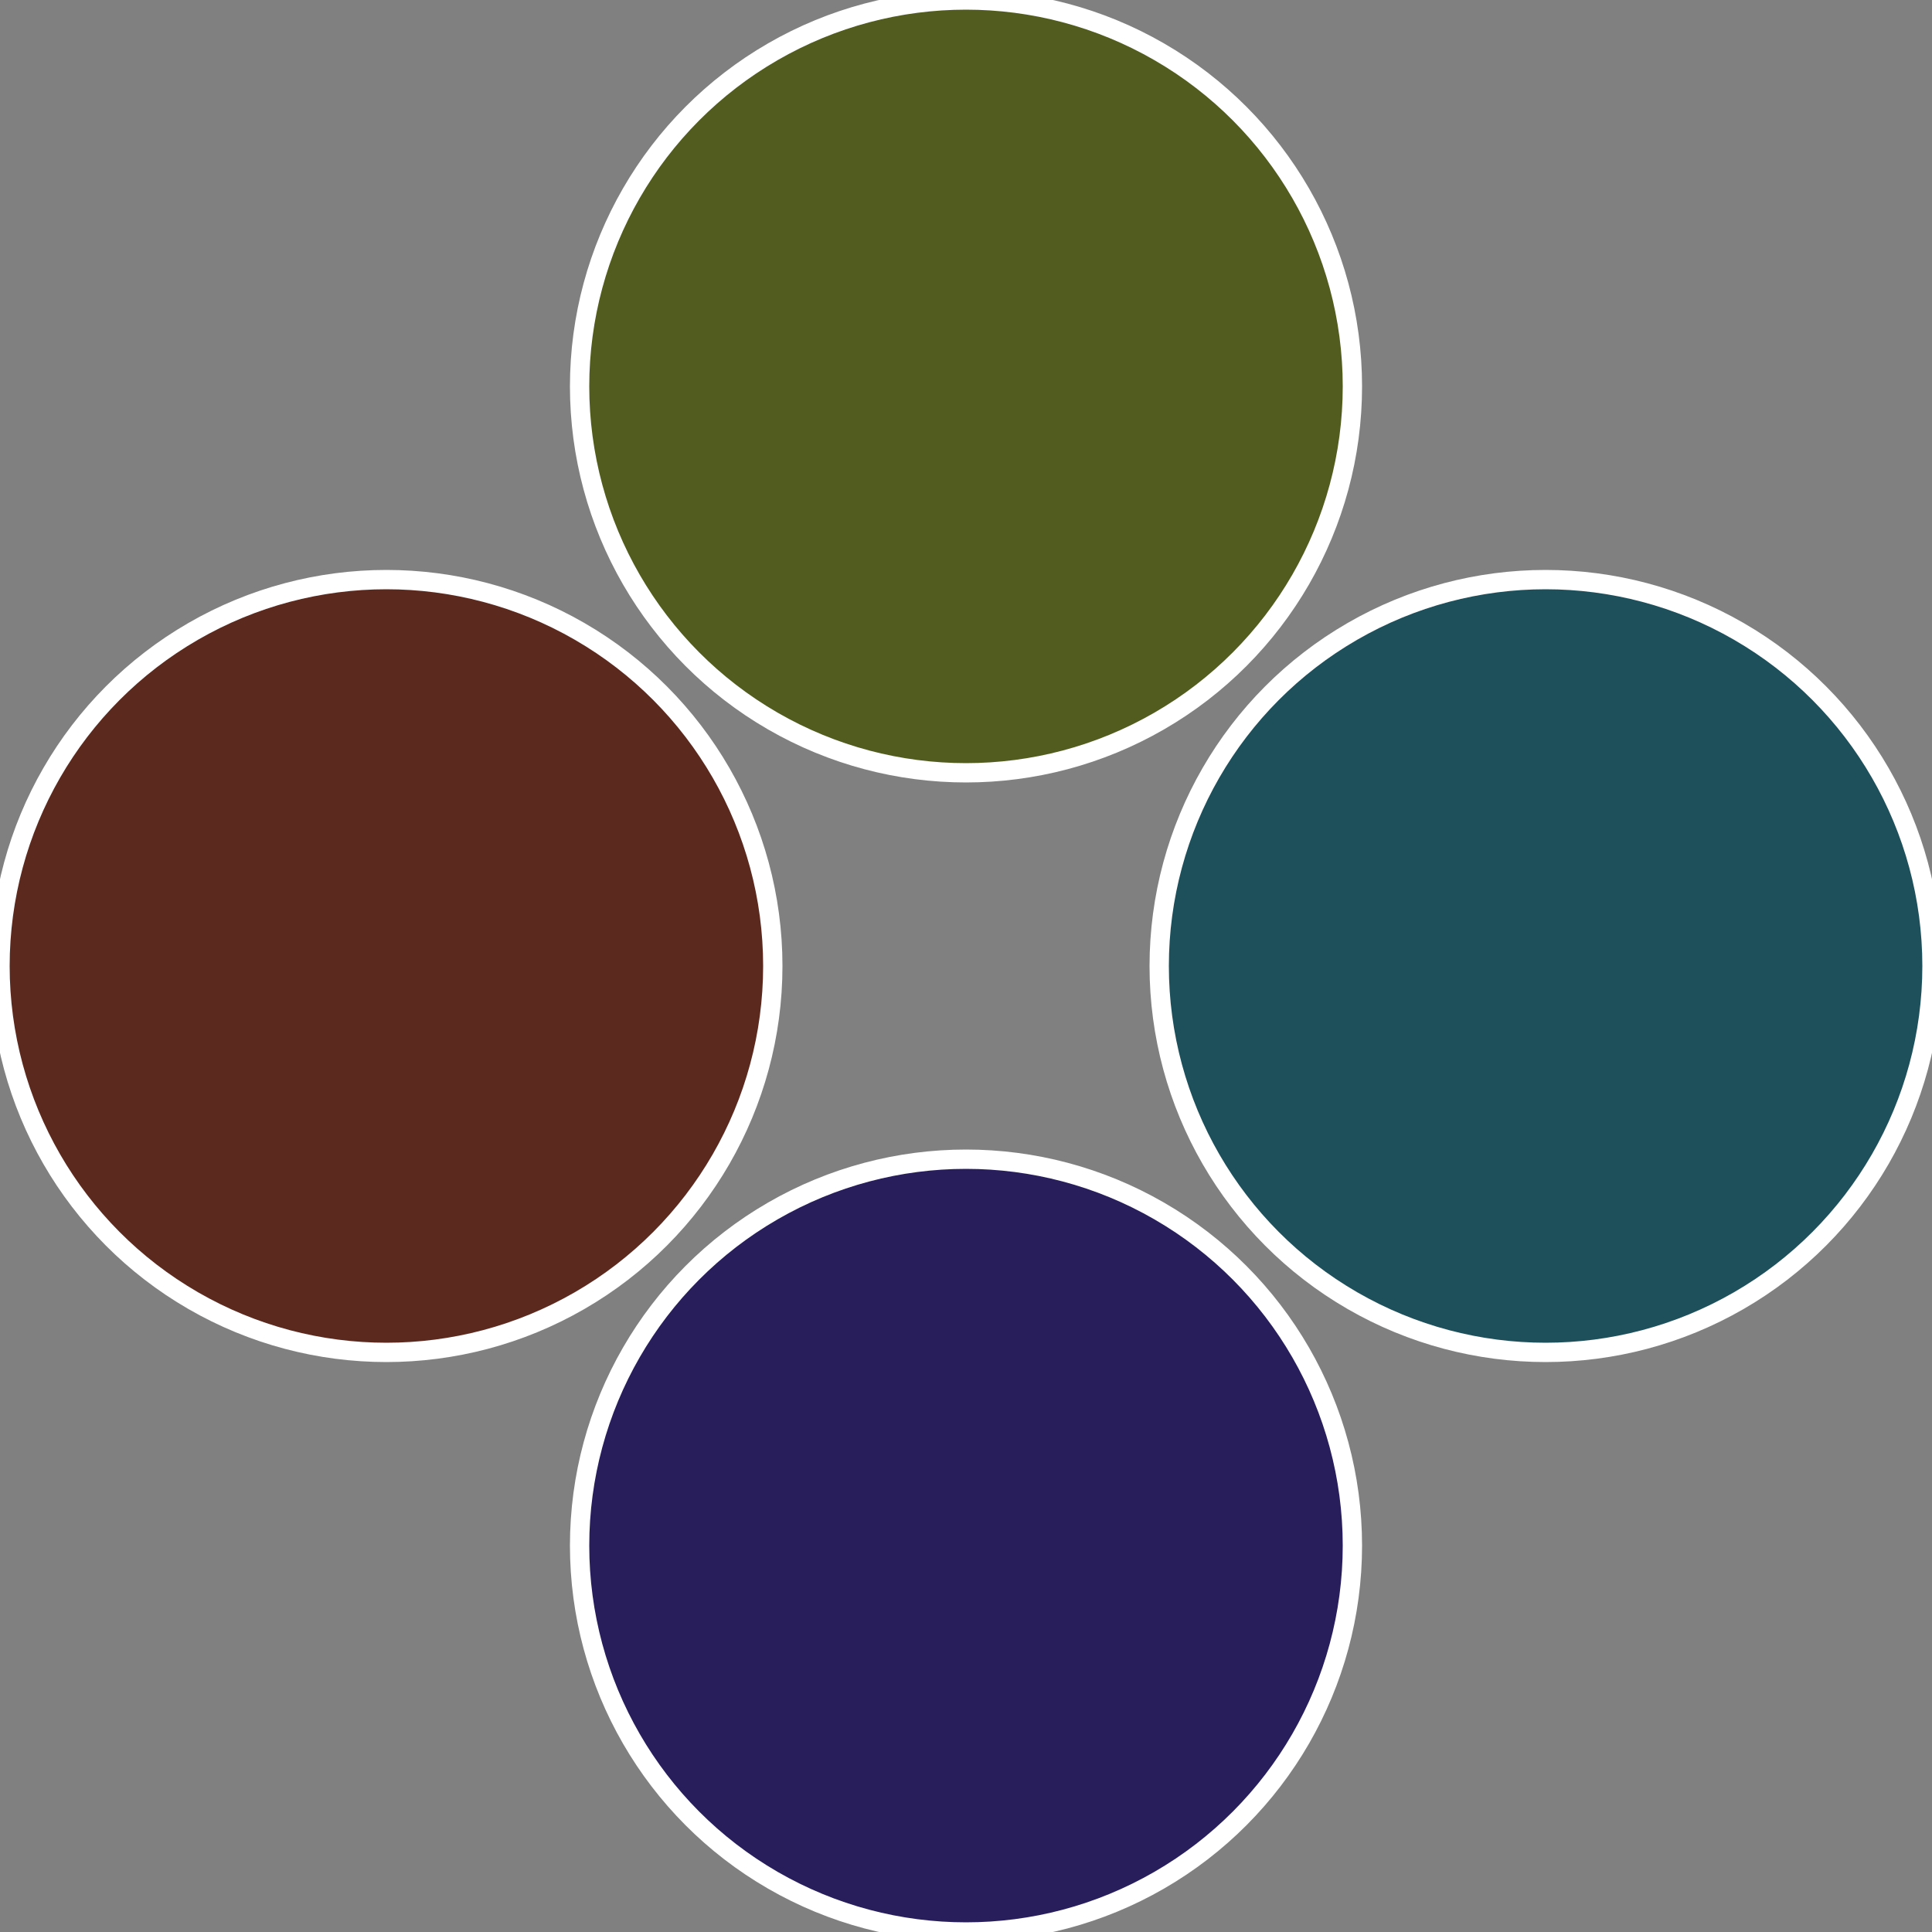
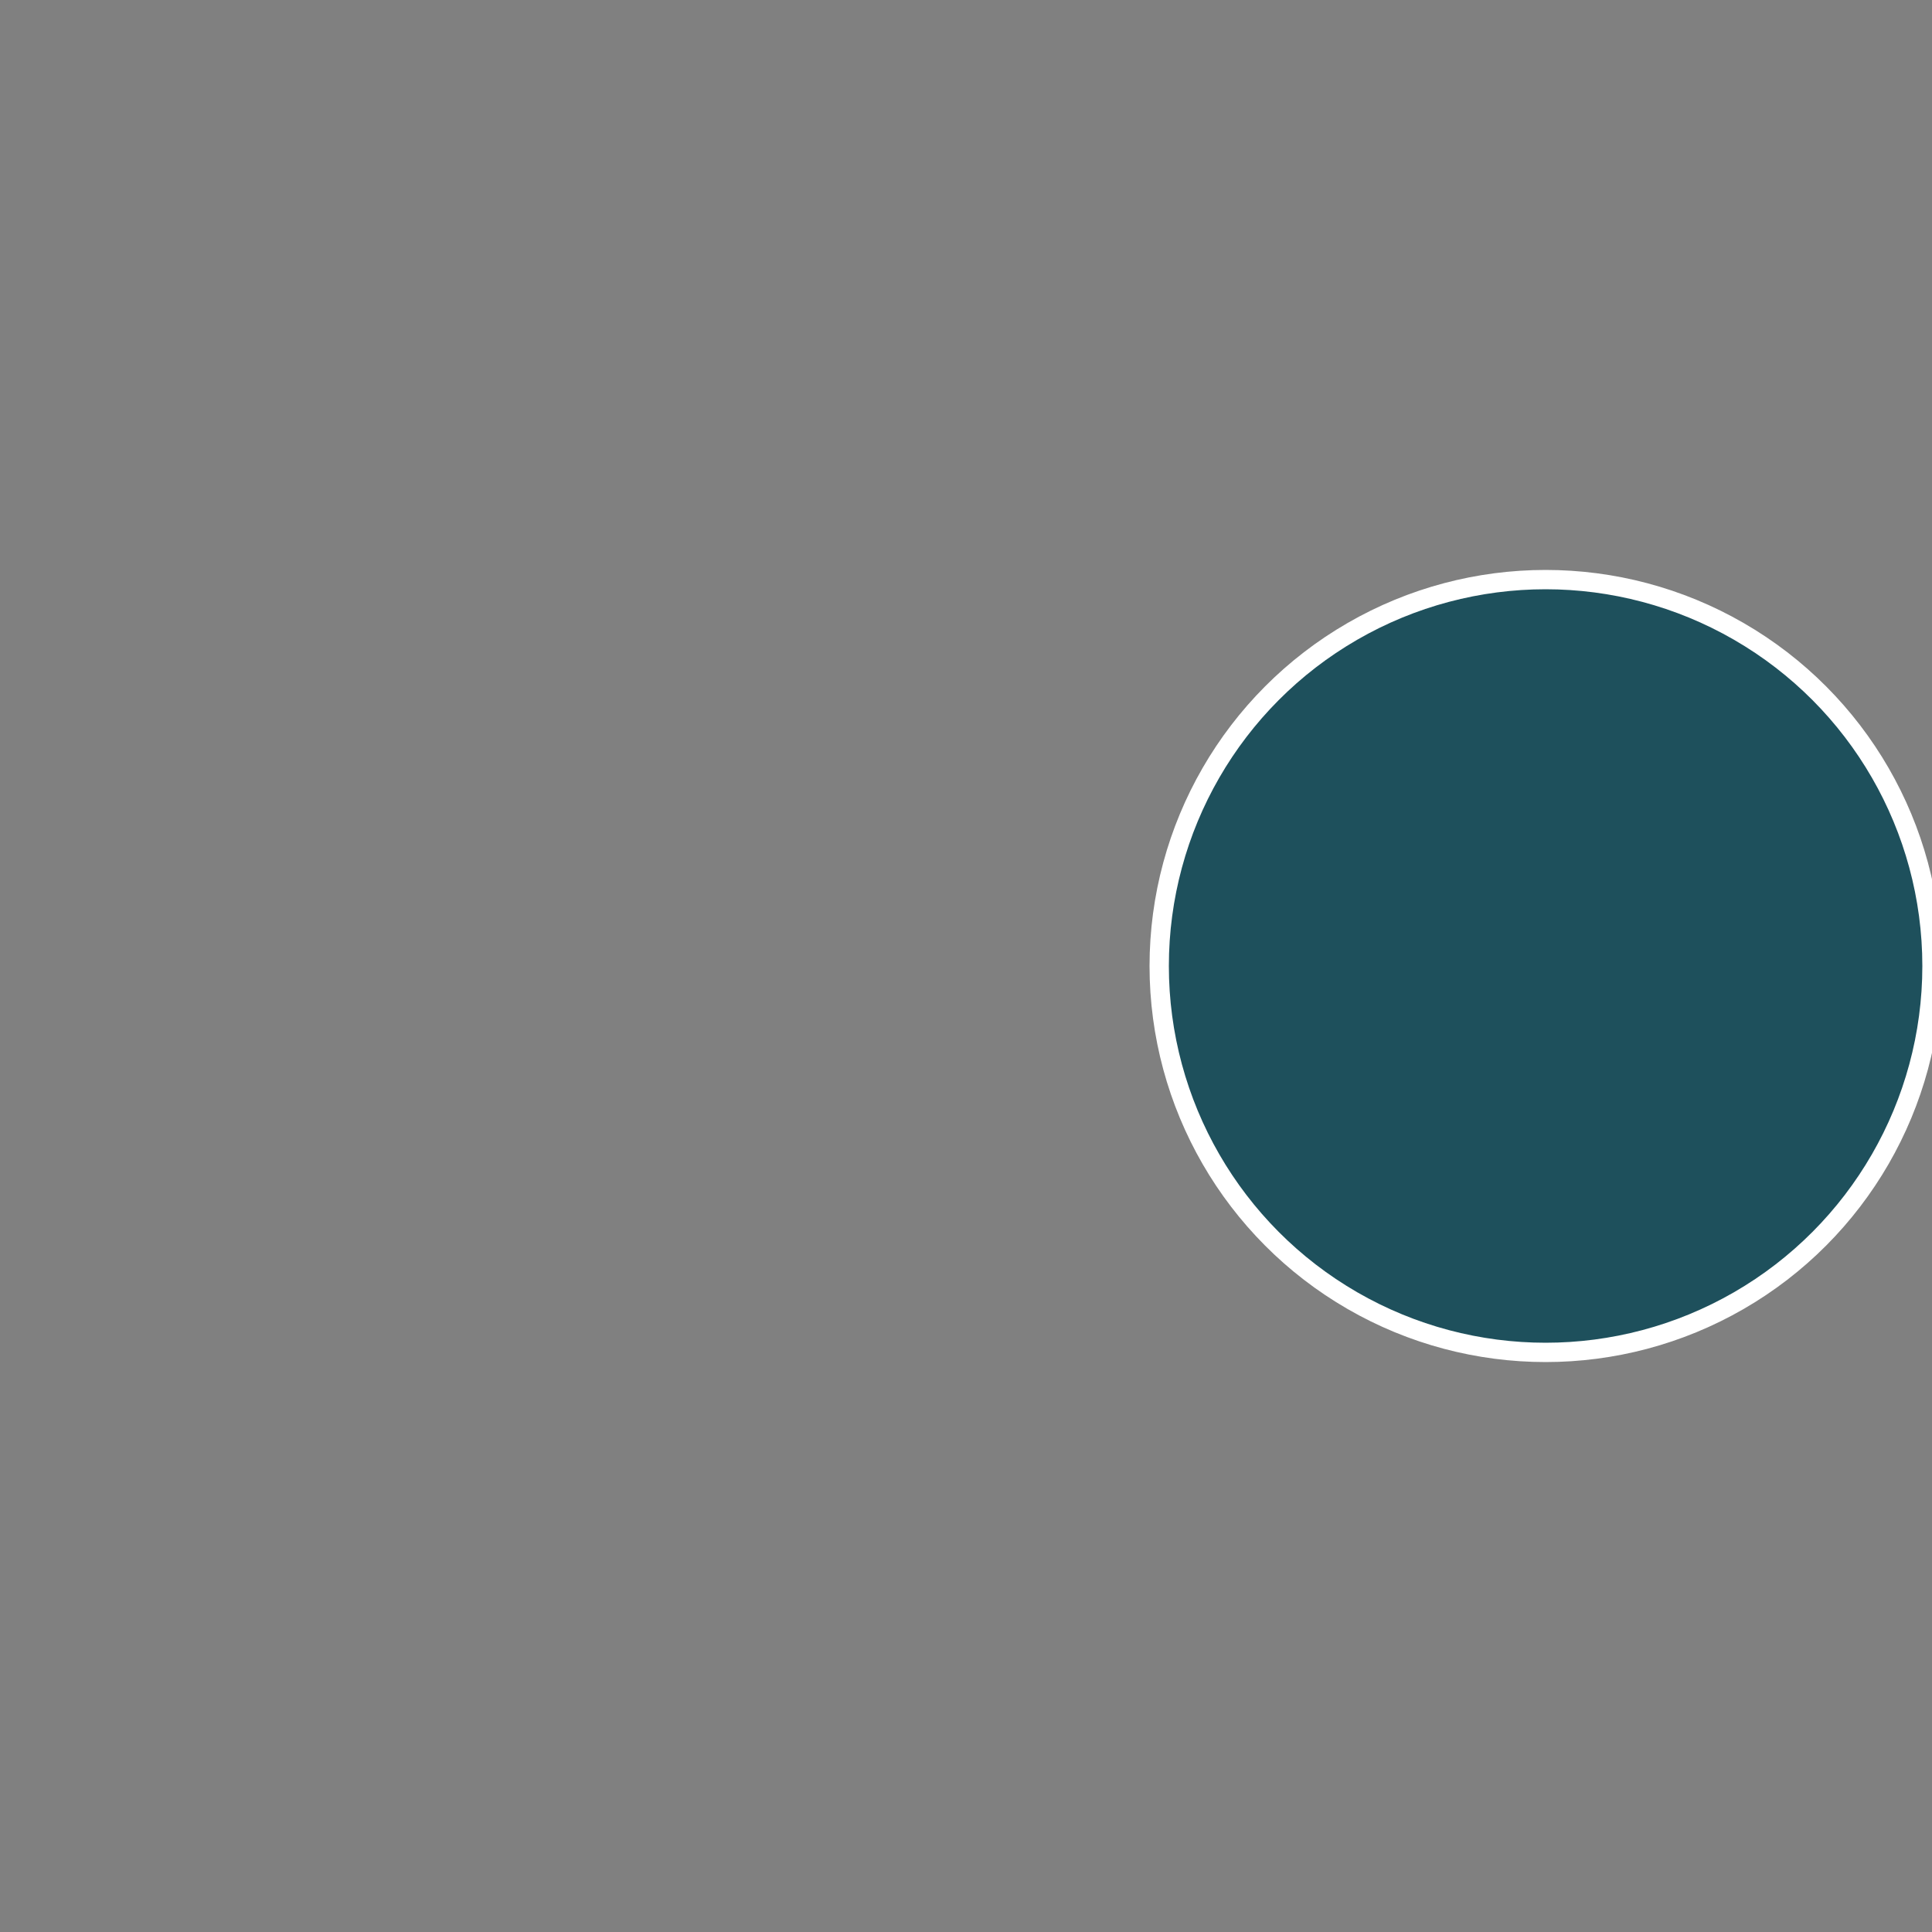
<svg xmlns="http://www.w3.org/2000/svg" width="500" height="500" viewBox="-1 -1 2 2">
  <rect x="-1" y="-1" width="2" height="2" fill="#808080" stroke="none" />
  <circle cx="0.6" cy="0" r="0.4" fill="#1e505c" stroke="#fff" stroke-width="1%" />
-   <circle cx="3.6739403974421E-17" cy="0.6" r="0.4" fill="#291e5c" stroke="#fff" stroke-width="1%" />
-   <circle cx="-0.6" cy="7.3478807948841E-17" r="0.4" fill="#5c291e" stroke="#fff" stroke-width="1%" />
-   <circle cx="-1.1021821192326E-16" cy="-0.6" r="0.4" fill="#515c1e" stroke="#fff" stroke-width="1%" />
</svg>